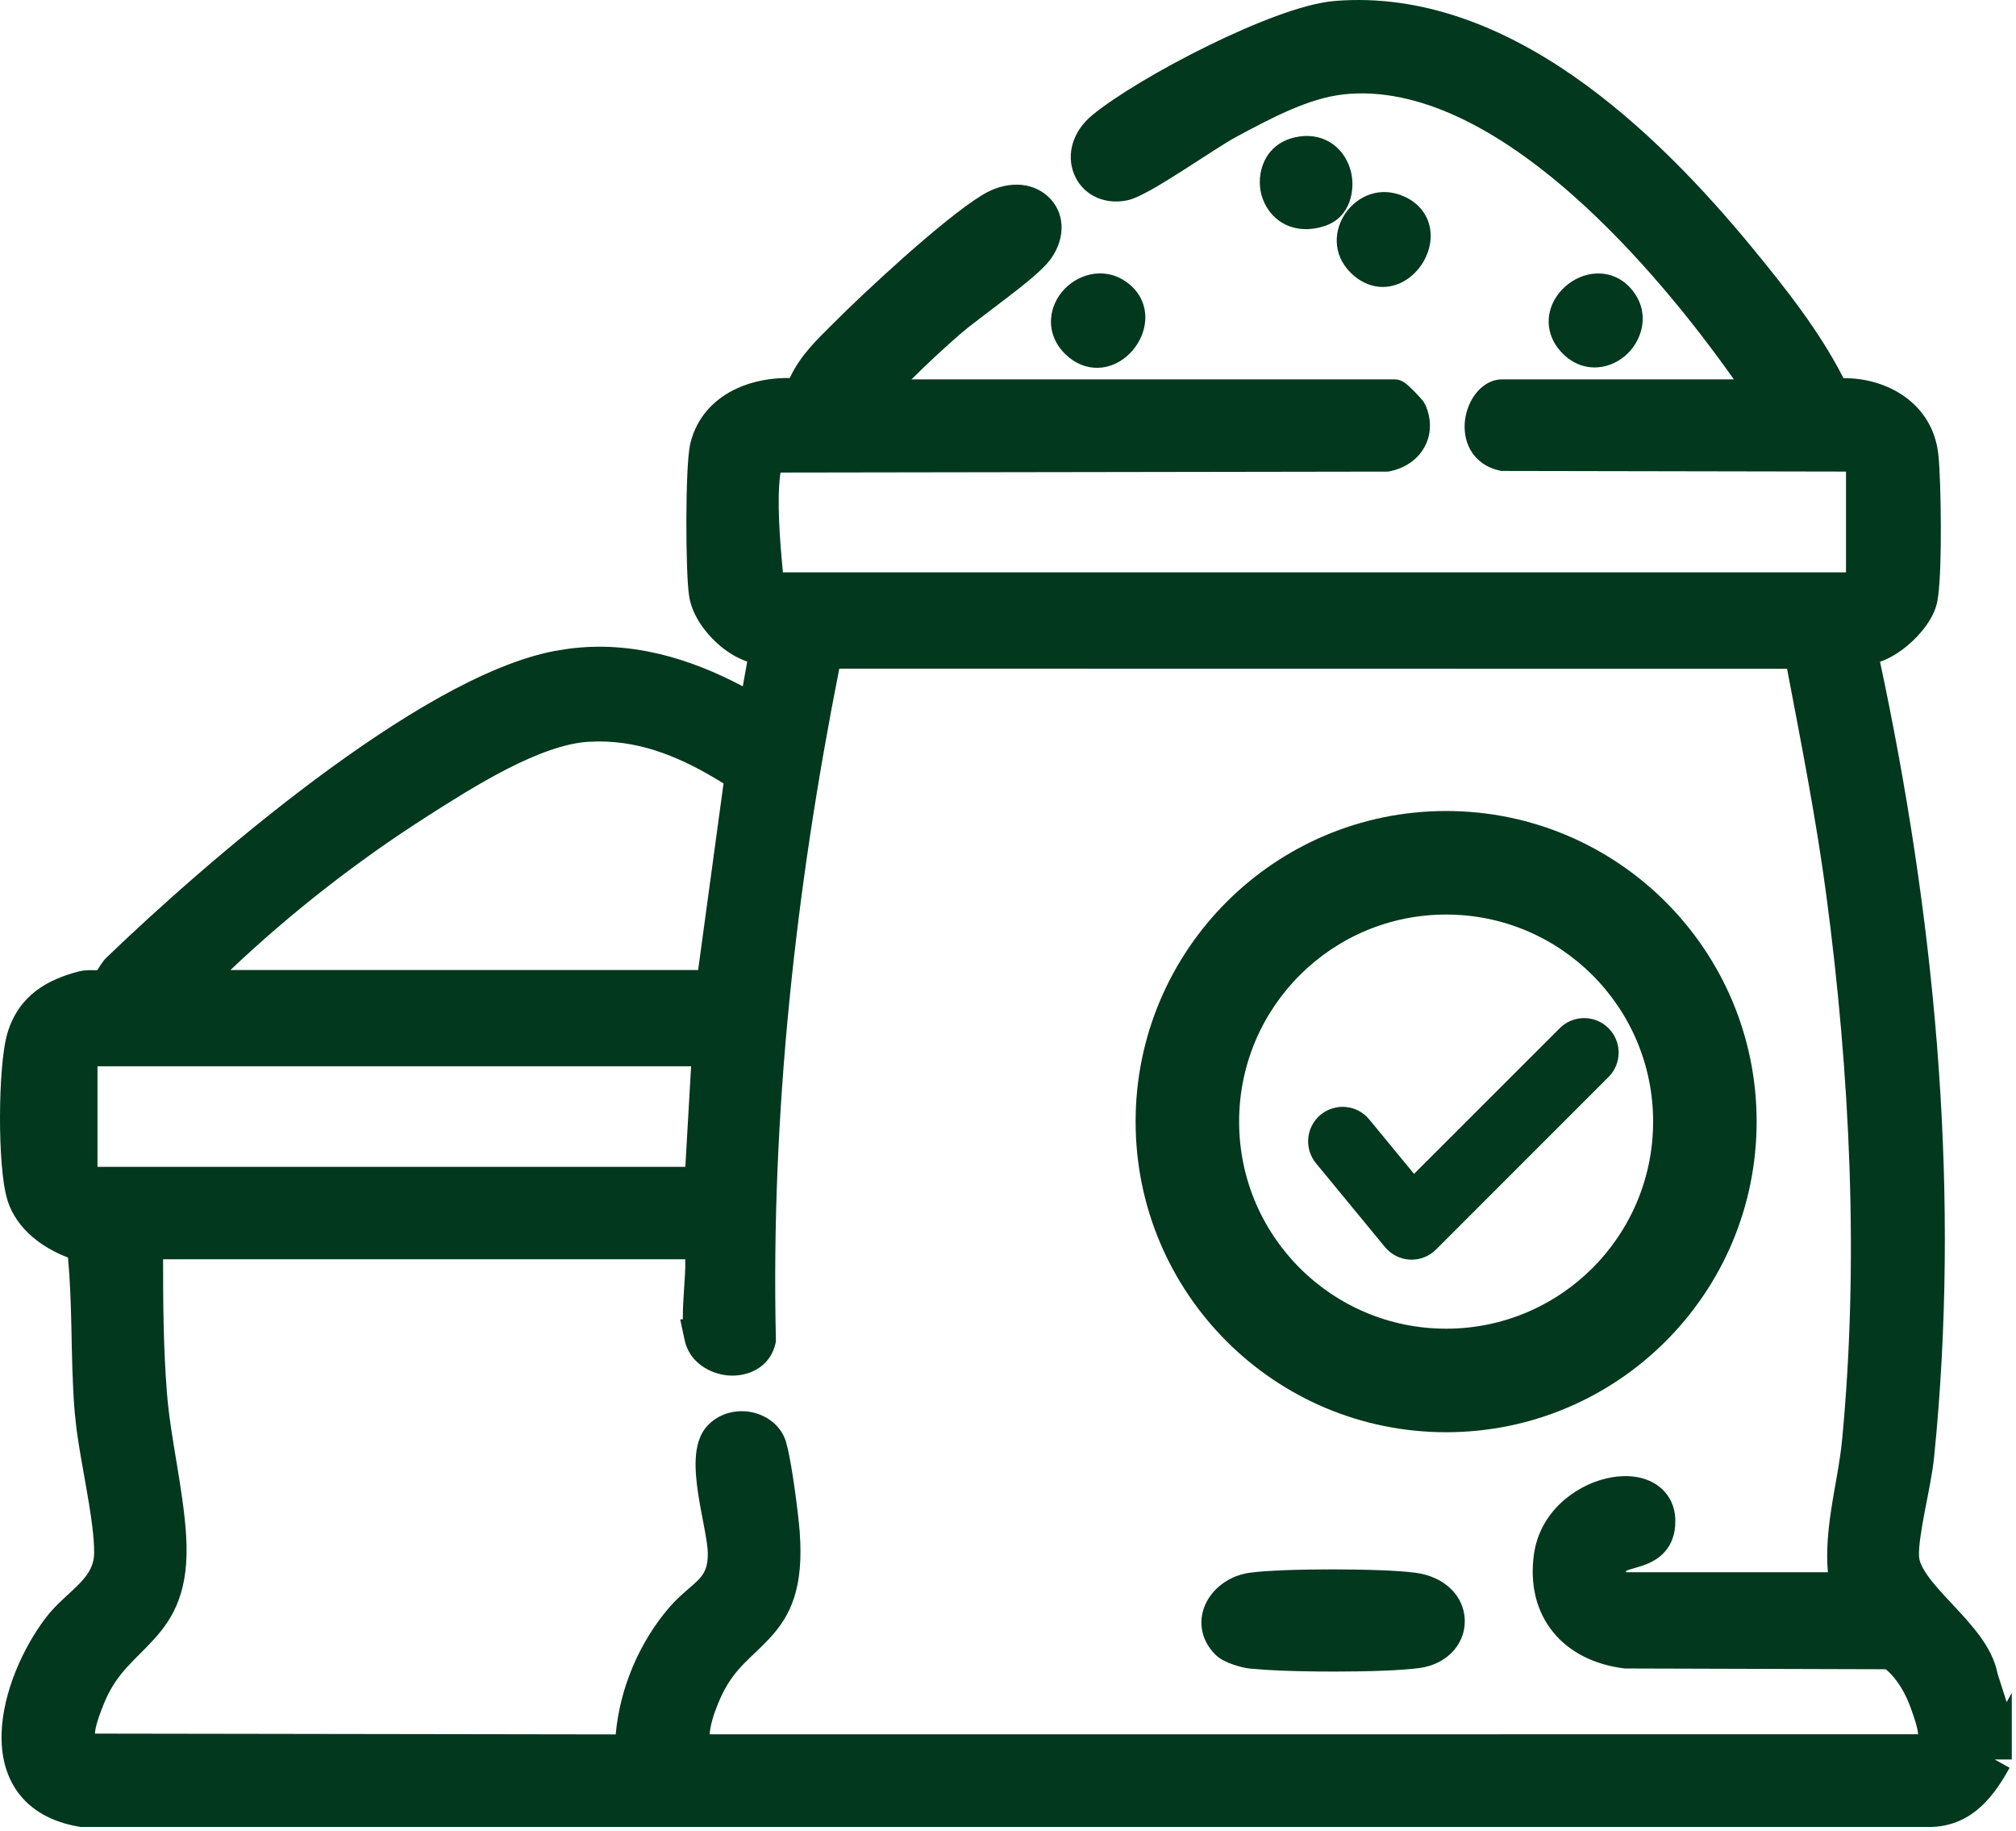
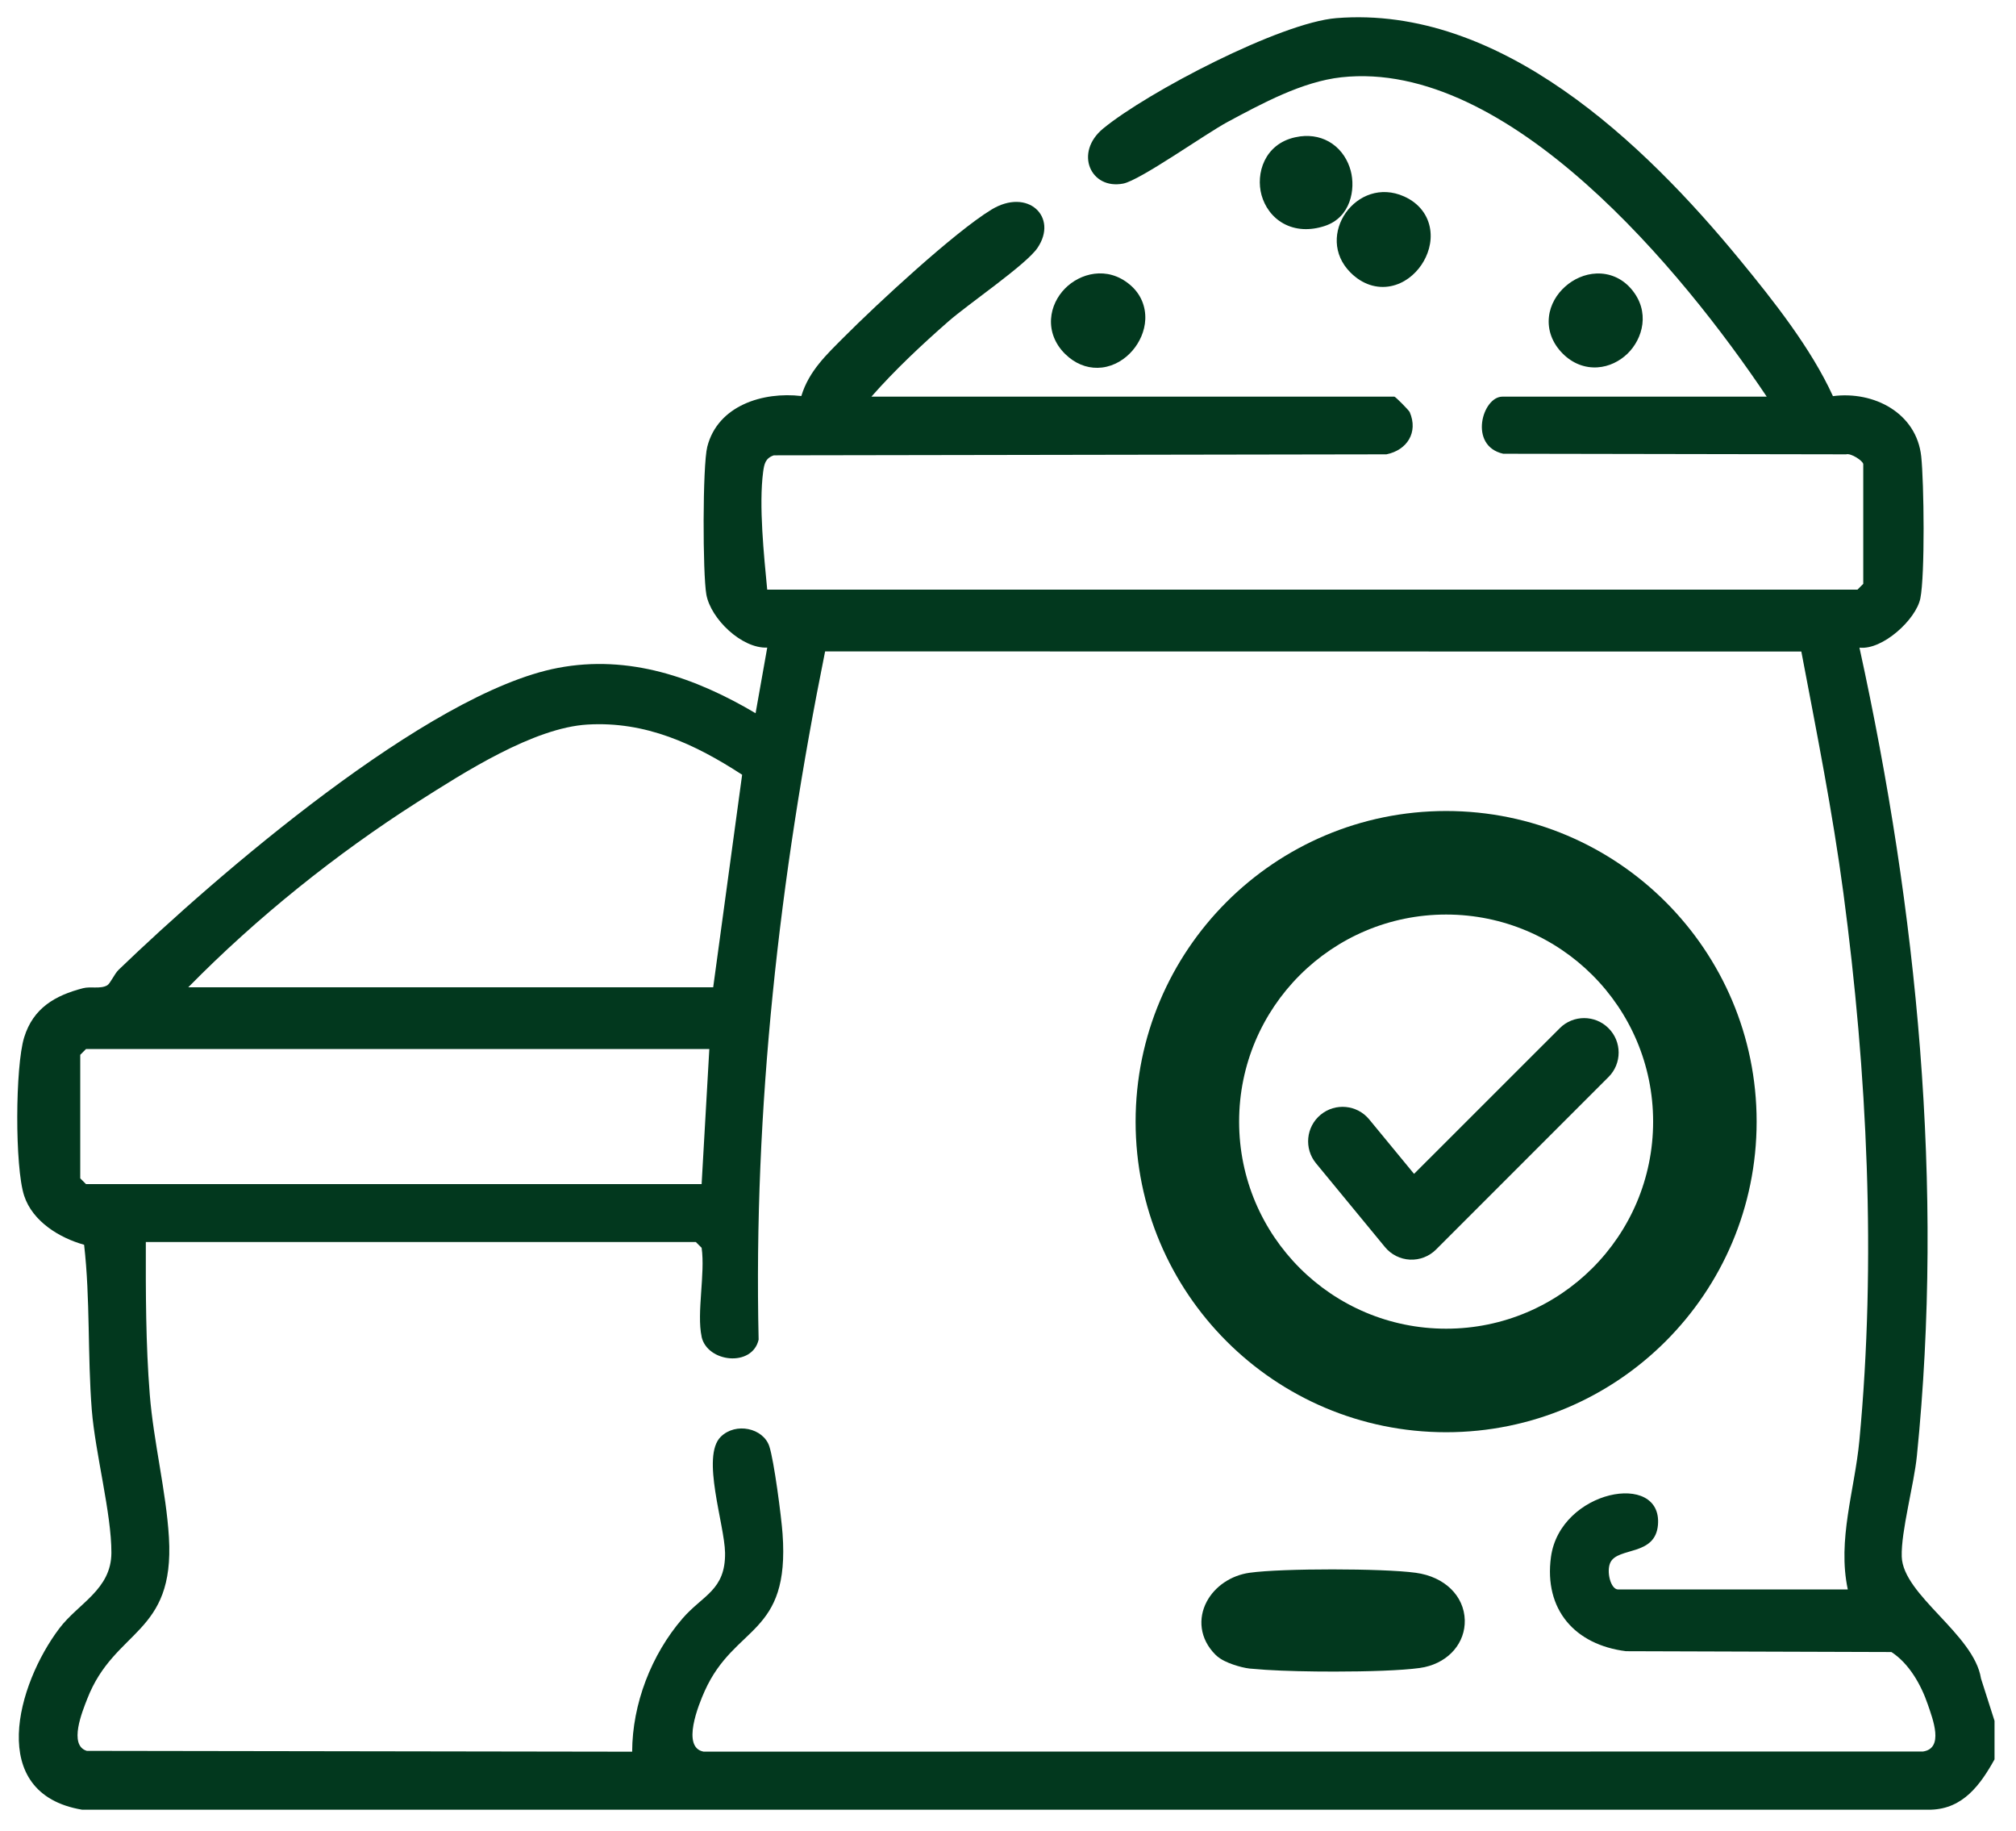
<svg xmlns="http://www.w3.org/2000/svg" viewBox="0 0 58.312 52.938" fill="none">
  <path d="M57.691 50.876C57.281 51.613 56.781 52.303 55.854 52.331H2.372C-0.405 51.863 0.496 48.701 1.716 47.089C2.266 46.361 3.218 45.968 3.222 44.903C3.227 43.775 2.755 42.019 2.655 40.772C2.529 39.178 2.614 37.576 2.433 35.995C1.72 35.797 0.943 35.322 0.699 34.578C0.426 33.749 0.439 30.838 0.699 29.998C0.961 29.151 1.589 28.787 2.402 28.576C2.621 28.519 2.91 28.605 3.101 28.493C3.192 28.44 3.304 28.168 3.432 28.043C6.23 25.348 12.367 20.031 16.137 19.314C18.194 18.922 20.106 19.59 21.855 20.624L22.192 18.727C21.454 18.758 20.559 17.897 20.431 17.193C20.324 16.601 20.319 13.464 20.458 12.918C20.762 11.723 22.074 11.322 23.178 11.452C23.399 10.724 23.909 10.253 24.422 9.738C25.366 8.79 27.599 6.72 28.674 6.063C29.73 5.419 30.62 6.275 30.006 7.173C29.673 7.659 28.007 8.791 27.436 9.291C26.66 9.971 25.888 10.694 25.205 11.47H40.332C40.363 11.47 40.752 11.863 40.776 11.918C41.028 12.506 40.697 13.018 40.102 13.138L22.382 13.167C22.139 13.25 22.106 13.413 22.074 13.641C21.945 14.616 22.098 16.064 22.191 17.05H53.727L53.894 16.883V13.423C53.894 13.332 53.539 13.095 53.398 13.138L43.48 13.121C42.467 12.894 42.876 11.47 43.456 11.47H51.102C48.692 7.874 43.636 1.703 38.797 2.235C37.665 2.36 36.503 2.993 35.51 3.525C34.867 3.87 32.978 5.215 32.487 5.309C31.545 5.491 31.063 4.414 31.908 3.717C33.188 2.665 37.034 0.654 38.654 0.524C43.392 0.146 47.542 4.128 50.321 7.509C51.298 8.697 52.385 10.071 53.017 11.455C54.201 11.301 55.436 11.941 55.571 13.2C55.651 13.954 55.682 16.627 55.545 17.305C55.421 17.914 54.452 18.804 53.784 18.728C55.457 26.367 56.234 34.293 55.445 42.101C55.362 42.931 54.984 44.283 55.007 45.013C55.043 46.13 57.098 47.255 57.299 48.536L57.691 49.762V50.879V50.876ZM20.294 38.651C20.146 37.973 20.403 36.823 20.294 36.083L20.127 35.916H4.218C4.215 37.382 4.215 38.863 4.332 40.325C4.439 41.68 4.809 43.143 4.886 44.457C5.055 47.286 3.315 47.092 2.524 49.125C2.385 49.481 1.975 50.469 2.511 50.63L18.285 50.654C18.289 49.27 18.841 47.847 19.739 46.805C20.324 46.126 20.987 45.989 20.972 44.903C20.96 44.086 20.273 42.117 20.846 41.549C21.28 41.118 22.08 41.295 22.253 41.826C22.389 42.241 22.599 43.85 22.635 44.347C22.851 47.318 21.25 46.968 20.383 48.9C20.203 49.301 19.706 50.53 20.349 50.652L55.621 50.649C56.236 50.558 55.907 49.716 55.761 49.288C55.568 48.721 55.22 48.103 54.708 47.772L47.03 47.748C45.553 47.562 44.655 46.545 44.861 45.024C45.125 43.083 48.085 42.524 47.956 44.093C47.881 45.004 46.8 44.731 46.58 45.182C46.457 45.435 46.586 45.963 46.804 45.963H53.447C53.14 44.529 53.645 43.092 53.781 41.664C54.276 36.449 54.009 31.011 53.32 25.828C53.008 23.483 52.543 21.16 52.103 18.841L23.866 18.837C22.544 25.381 21.791 32.037 21.943 38.739C21.758 39.543 20.455 39.4 20.292 38.651H20.294ZM20.629 28.549L21.466 22.403C20.094 21.511 18.674 20.853 16.995 20.952C15.43 21.043 13.413 22.343 12.085 23.187C9.717 24.695 7.407 26.552 5.446 28.549H20.629ZM20.517 30.335H2.488L2.321 30.502V34.074L2.488 34.241H20.294L20.517 30.334V30.335Z" fill="#02381E" />
-   <path d="M38.615 0.027C41.139 -0.175 43.475 0.788 45.507 2.196C47.538 3.605 49.304 5.486 50.706 7.192C51.609 8.291 52.646 9.594 53.321 10.936C54.581 10.923 55.907 11.66 56.066 13.146C56.11 13.552 56.137 14.432 56.138 15.281C56.139 16.008 56.12 16.783 56.061 17.233L56.034 17.404C55.94 17.868 55.569 18.333 55.191 18.654C54.992 18.823 54.764 18.974 54.524 19.08C54.478 19.1 54.429 19.118 54.379 19.135C55.933 26.413 56.672 33.956 56.012 41.413L55.941 42.151C55.897 42.595 55.775 43.175 55.676 43.689C55.572 44.234 55.497 44.697 55.506 44.997L55.521 45.106C55.551 45.226 55.623 45.375 55.758 45.565C55.936 45.815 56.178 46.076 56.455 46.372C56.722 46.658 57.021 46.976 57.264 47.308C57.495 47.625 57.703 47.992 57.78 48.403L58.042 49.219L58.19 48.954V50.879H57.696L58.127 51.119C57.717 51.856 57.095 52.792 55.869 52.83H2.33L2.289 52.823C1.496 52.689 0.904 52.35 0.525 51.839C0.152 51.335 0.028 50.724 0.046 50.125C0.08 48.943 0.664 47.652 1.318 46.789C1.482 46.571 1.671 46.386 1.842 46.226C2.023 46.057 2.172 45.925 2.313 45.778C2.574 45.503 2.721 45.255 2.723 44.901L2.719 44.702C2.698 44.22 2.601 43.621 2.486 42.969C2.391 42.428 2.283 41.853 2.213 41.323L2.158 40.812C2.093 39.996 2.082 39.179 2.065 38.389C2.05 37.7 2.028 37.028 1.967 36.365C1.263 36.097 0.501 35.576 0.224 34.734L0.225 34.733C0.137 34.466 0.083 34.078 0.05 33.672C0.015 33.252 -0.001 32.77 0 32.291C0.001 31.812 0.019 31.33 0.054 30.91C0.088 30.501 0.14 30.116 0.222 29.851C0.383 29.33 0.665 28.94 1.04 28.653C1.405 28.373 1.837 28.207 2.276 28.092C2.383 28.065 2.486 28.058 2.563 28.055C2.634 28.054 2.723 28.056 2.765 28.056C2.784 28.057 2.8 28.054 2.814 28.054C2.817 28.047 2.823 28.041 2.827 28.034C2.853 27.992 2.889 27.934 2.927 27.878C2.964 27.823 3.017 27.751 3.084 27.686L3.087 27.684C4.496 26.327 6.745 24.309 9.122 22.537C10.31 21.652 11.537 20.822 12.711 20.166C13.88 19.514 15.025 19.018 16.043 18.824L16.459 18.758C18.273 18.524 19.959 19.041 21.485 19.846L21.613 19.131C21.286 19.019 20.987 18.821 20.749 18.606C20.366 18.261 20.03 17.778 19.94 17.282C19.905 17.093 19.885 16.749 19.872 16.369C19.858 15.976 19.852 15.505 19.853 15.037C19.854 14.569 19.863 14.099 19.881 13.71C19.898 13.342 19.924 12.99 19.974 12.795L20.015 12.653C20.236 11.963 20.733 11.501 21.308 11.235C21.787 11.013 22.328 10.923 22.844 10.931C23.15 10.267 23.656 9.799 24.068 9.386C24.548 8.903 25.35 8.142 26.167 7.418C26.976 6.702 27.833 5.992 28.414 5.637C29.076 5.233 29.813 5.238 30.297 5.667C30.798 6.11 30.839 6.839 30.417 7.455C30.293 7.636 30.08 7.836 29.87 8.017C29.647 8.209 29.38 8.418 29.113 8.622C28.7 8.939 28.3 9.236 28.011 9.463L27.765 9.666C27.286 10.086 26.814 10.521 26.365 10.97H40.332C40.441 10.97 40.522 11.008 40.54 11.016C40.571 11.03 40.596 11.044 40.608 11.052C40.635 11.069 40.657 11.086 40.669 11.096C40.696 11.117 40.724 11.142 40.748 11.164C40.797 11.209 40.856 11.266 40.912 11.322C40.967 11.378 41.025 11.439 41.071 11.491C41.094 11.516 41.119 11.544 41.14 11.57C41.142 11.573 41.157 11.591 41.176 11.617L41.234 11.721L41.235 11.722C41.416 12.144 41.402 12.587 41.188 12.954C40.979 13.314 40.614 13.544 40.201 13.628L40.152 13.638H40.103L22.575 13.665C22.573 13.678 22.571 13.693 22.569 13.709C22.466 14.485 22.557 15.608 22.645 16.552H53.395V13.637L43.479 13.619H43.424L43.372 13.607C42.991 13.522 42.705 13.31 42.535 13.016C42.374 12.735 42.342 12.42 42.375 12.148C42.409 11.877 42.514 11.607 42.676 11.394C42.832 11.188 43.097 10.97 43.456 10.97H50.151C48.976 9.308 47.359 7.301 45.529 5.677C43.383 3.773 41.05 2.488 38.851 2.73L38.852 2.731C37.836 2.844 36.764 3.419 35.745 3.965C35.446 4.126 34.847 4.526 34.21 4.932C33.901 5.128 33.59 5.322 33.322 5.474C33.188 5.549 33.058 5.617 32.942 5.671C32.834 5.722 32.705 5.774 32.581 5.798C31.89 5.931 31.29 5.597 31.064 5.027C30.839 4.462 31.027 3.797 31.591 3.332C32.275 2.769 33.598 1.983 34.934 1.327C35.607 0.996 36.296 0.692 36.925 0.461C37.544 0.234 38.141 0.065 38.615 0.027ZM38.694 1.022C38.358 1.049 37.865 1.18 37.269 1.399C36.681 1.614 36.025 1.903 35.374 2.222C34.062 2.867 32.82 3.613 32.225 4.102C31.944 4.334 31.951 4.556 31.991 4.658C32.03 4.754 32.141 4.867 32.393 4.819C32.393 4.819 32.431 4.809 32.521 4.767C32.605 4.728 32.708 4.673 32.83 4.604C33.075 4.466 33.368 4.284 33.673 4.09C34.264 3.713 34.931 3.269 35.275 3.085C36.243 2.566 37.495 1.877 38.742 1.739C41.382 1.449 43.998 2.984 46.192 4.931C48.406 6.895 50.3 9.375 51.517 11.191L52.037 11.968H43.498C43.492 11.974 43.481 11.983 43.47 11.997C43.424 12.058 43.38 12.159 43.366 12.272C43.352 12.385 43.371 12.469 43.4 12.519C43.418 12.551 43.454 12.592 43.549 12.621L53.359 12.639C53.504 12.621 53.629 12.657 53.691 12.678C53.79 12.71 53.883 12.758 53.96 12.805C54.036 12.852 54.116 12.911 54.183 12.976C54.216 13.008 54.258 13.053 54.294 13.108C54.323 13.152 54.393 13.265 54.393 13.423V17.089L54.247 17.236L54.08 17.403L53.934 17.55H21.736L21.694 17.097C21.604 16.14 21.441 14.621 21.58 13.575V13.573C21.594 13.472 21.618 13.285 21.709 13.114C21.819 12.908 21.996 12.772 22.219 12.695L22.298 12.668H22.381L40.035 12.64C40.196 12.599 40.285 12.521 40.325 12.452C40.359 12.393 40.381 12.301 40.332 12.16L40.331 12.159C40.297 12.122 40.251 12.074 40.202 12.025C40.183 12.005 40.163 11.986 40.145 11.968H24.1L24.83 11.14C25.534 10.341 26.324 9.602 27.107 8.916L27.108 8.915C27.409 8.651 27.998 8.221 28.506 7.831C28.769 7.629 29.018 7.434 29.219 7.261C29.432 7.078 29.552 6.953 29.594 6.892C29.695 6.744 29.711 6.631 29.707 6.564C29.702 6.499 29.676 6.45 29.636 6.414C29.564 6.351 29.327 6.249 28.933 6.489C28.438 6.791 27.642 7.444 26.829 8.164C26.226 8.698 25.634 9.252 25.179 9.693L24.776 10.09C24.236 10.631 23.833 11.012 23.656 11.597L23.534 11.996L23.12 11.948C22.642 11.891 22.134 11.953 21.728 12.141C21.333 12.324 21.05 12.616 20.942 13.041C20.922 13.119 20.896 13.364 20.878 13.755C20.861 14.126 20.852 14.581 20.851 15.04C20.85 15.498 20.855 15.957 20.869 16.335C20.882 16.727 20.903 16.998 20.922 17.104L20.943 17.186C21.005 17.386 21.171 17.643 21.417 17.865C21.703 18.122 21.988 18.236 22.172 18.228L22.792 18.201L22.22 21.419L21.601 21.053C19.902 20.049 18.117 19.445 16.231 19.805C15.364 19.969 14.328 20.407 13.199 21.038C12.075 21.665 10.885 22.468 9.718 23.337C7.386 25.076 5.169 27.062 3.78 28.399C3.783 28.397 3.774 28.407 3.751 28.44C3.73 28.472 3.708 28.508 3.678 28.556C3.652 28.598 3.616 28.657 3.578 28.71C3.549 28.75 3.474 28.852 3.355 28.923L3.354 28.924C3.127 29.057 2.877 29.055 2.76 29.054C2.679 29.054 2.641 29.052 2.589 29.053L2.527 29.057L2.528 29.058C2.154 29.156 1.864 29.279 1.647 29.445C1.465 29.585 1.318 29.767 1.216 30.029L1.175 30.146C1.128 30.301 1.081 30.594 1.048 30.993C1.016 31.381 0.999 31.835 0.998 32.293C0.997 32.75 1.013 33.204 1.045 33.59C1.069 33.889 1.101 34.125 1.136 34.286L1.172 34.422C1.32 34.87 1.782 35.233 2.328 35.437L2.567 35.515L2.891 35.605L2.929 35.939C3.022 36.754 3.046 37.57 3.063 38.367C3.08 39.171 3.091 39.953 3.153 40.732L3.203 41.2C3.268 41.687 3.37 42.233 3.47 42.796C3.598 43.523 3.723 44.289 3.721 44.905C3.718 45.615 3.387 46.097 3.035 46.467C2.868 46.642 2.676 46.813 2.523 46.955C2.361 47.107 2.225 47.244 2.114 47.39C1.547 48.139 1.071 49.235 1.044 50.154C1.031 50.605 1.127 50.973 1.327 51.244C1.518 51.502 1.846 51.728 2.417 51.832H55.851C56.441 51.809 56.808 51.408 57.192 50.742V49.837L56.824 48.688L56.812 48.651L56.806 48.613C56.773 48.406 56.659 48.172 56.458 47.897C56.258 47.623 56.003 47.349 55.726 47.054C55.46 46.769 55.168 46.458 54.945 46.143C54.723 45.832 54.522 45.455 54.508 45.029C54.495 44.599 54.596 44.021 54.696 43.5C54.802 42.948 54.909 42.438 54.948 42.051C55.731 34.309 54.962 26.436 53.296 18.835L53.147 18.154L53.84 18.233C53.89 18.238 53.983 18.227 54.122 18.166C54.256 18.107 54.404 18.013 54.546 17.893C54.85 17.635 55.026 17.352 55.056 17.206L55.076 17.079C55.12 16.73 55.141 16.037 55.14 15.282C55.14 14.436 55.111 13.602 55.074 13.253C54.98 12.367 54.093 11.818 53.081 11.95L52.717 11.996L52.564 11.662C51.962 10.346 50.916 9.019 49.935 7.825C48.559 6.15 46.86 4.35 44.938 3.017C43.015 1.684 40.907 0.845 38.694 1.022ZM52.516 18.343L52.593 18.748C53.031 21.06 53.501 23.399 53.815 25.762C54.507 30.971 54.778 36.449 54.278 41.711C54.209 42.434 54.038 43.225 53.942 43.883C53.84 44.58 53.8 45.228 53.935 45.859L54.063 46.462H46.804C46.531 46.462 46.352 46.295 46.264 46.18C46.172 46.059 46.115 45.919 46.083 45.797C46.022 45.573 45.996 45.241 46.131 44.963C46.27 44.678 46.528 44.55 46.696 44.485C46.785 44.45 46.876 44.423 46.952 44.401C47.034 44.377 47.1 44.358 47.165 44.337C47.298 44.293 47.362 44.255 47.396 44.223C47.416 44.204 47.448 44.168 47.458 44.052L47.461 43.973C47.458 43.903 47.443 43.86 47.429 43.836C47.413 43.804 47.384 43.773 47.332 43.746C47.213 43.684 46.983 43.652 46.675 43.727C46.096 43.87 45.528 44.318 45.379 44.96L45.356 45.091C45.268 45.737 45.419 46.226 45.701 46.57C45.983 46.915 46.441 47.166 47.069 47.25L54.71 47.273L54.857 47.274L54.979 47.354C55.628 47.773 56.025 48.514 56.234 49.126C56.297 49.31 56.444 49.7 56.474 50.053C56.489 50.231 56.482 50.473 56.362 50.696C56.223 50.951 55.981 51.1 55.694 51.143L55.658 51.148L20.302 51.151L20.256 51.142C20.09 51.111 19.936 51.038 19.811 50.917C19.689 50.799 19.618 50.658 19.579 50.525C19.505 50.275 19.529 50.005 19.567 49.793C19.644 49.357 19.835 48.902 19.928 48.695C20.405 47.632 21.151 47.109 21.548 46.676C21.754 46.45 21.916 46.216 22.021 45.887C22.129 45.551 22.188 45.084 22.137 44.383C22.121 44.153 22.061 43.639 21.987 43.126C21.93 42.729 21.871 42.373 21.823 42.153L21.779 41.981C21.761 41.926 21.692 41.845 21.547 41.815C21.441 41.794 21.341 41.81 21.265 41.852L21.197 41.903C21.188 41.912 21.134 41.986 21.12 42.227C21.107 42.451 21.134 42.734 21.183 43.057C21.233 43.379 21.298 43.703 21.358 44.023C21.4 44.249 21.441 44.485 21.46 44.695L21.471 44.896C21.48 45.572 21.267 46.001 20.946 46.346C20.804 46.498 20.64 46.636 20.508 46.751C20.368 46.873 20.239 46.989 20.117 47.13C19.294 48.086 18.788 49.395 18.784 50.656L18.782 51.154L2.51 51.128H2.436L2.367 51.108C2.047 51.011 1.862 50.773 1.787 50.514C1.722 50.288 1.742 50.051 1.773 49.867C1.836 49.495 1.996 49.106 2.059 48.944C2.499 47.813 3.247 47.244 3.698 46.753C3.929 46.5 4.11 46.25 4.232 45.921C4.339 45.631 4.409 45.253 4.398 44.723L4.389 44.487C4.352 43.86 4.245 43.191 4.128 42.488C4.014 41.795 3.89 41.067 3.834 40.364C3.716 38.879 3.716 37.379 3.719 35.915L3.72 35.417H20.334L20.763 35.847L20.788 36.011C20.852 36.447 20.807 36.983 20.777 37.424C20.743 37.91 20.725 38.289 20.781 38.545L20.783 38.555C20.808 38.641 20.923 38.762 21.148 38.78C21.251 38.788 21.331 38.766 21.378 38.739C21.406 38.723 21.427 38.703 21.443 38.669C21.297 31.95 22.055 25.284 23.376 18.738L23.457 18.338L52.516 18.343ZM24.276 19.336C23.01 25.723 22.294 32.206 22.442 38.728L22.443 38.79L22.43 38.851C22.263 39.578 21.588 39.815 21.07 39.775C20.565 39.735 19.948 39.419 19.804 38.757L19.674 38.152H19.751C19.748 37.882 19.764 37.604 19.781 37.356C19.806 36.995 19.829 36.679 19.821 36.415H4.717C4.716 37.716 4.728 39.01 4.829 40.285C4.881 40.938 4.996 41.619 5.113 42.325C5.228 43.021 5.344 43.74 5.385 44.427C5.43 45.185 5.349 45.776 5.168 46.267C4.986 46.761 4.714 47.12 4.432 47.427C3.893 48.015 3.405 48.36 3.057 49.143L2.989 49.306C2.913 49.5 2.799 49.783 2.756 50.034C2.75 50.071 2.748 50.104 2.746 50.131L17.809 50.154C17.928 48.811 18.496 47.484 19.361 46.479L19.489 46.339C19.616 46.205 19.742 46.094 19.853 45.997C20.009 45.862 20.12 45.77 20.216 45.667C20.369 45.502 20.479 45.319 20.473 44.91C20.47 44.754 20.435 44.519 20.376 44.205C20.321 43.908 20.249 43.551 20.196 43.208C20.144 42.865 20.105 42.499 20.124 42.169C20.142 41.855 20.217 41.469 20.494 41.195C20.849 40.842 21.337 40.753 21.748 40.838C22.154 40.922 22.573 41.196 22.728 41.671L22.791 41.914C22.856 42.202 22.922 42.608 22.976 42.985C23.05 43.504 23.113 44.044 23.132 44.31C23.19 45.095 23.13 45.698 22.972 46.192C22.811 46.694 22.558 47.05 22.283 47.35C21.751 47.929 21.289 48.201 20.912 48.948L20.838 49.104C20.751 49.298 20.604 49.659 20.549 49.968C20.535 50.046 20.529 50.107 20.528 50.152L55.48 50.15C55.479 50.146 55.48 50.142 55.48 50.137C55.463 49.939 55.373 49.693 55.289 49.449C55.128 48.978 54.868 48.531 54.543 48.27L47.028 48.248H46.997L46.967 48.244C46.13 48.138 45.409 47.79 44.929 47.203C44.444 46.612 44.248 45.832 44.367 44.956C44.534 43.729 45.54 42.978 46.436 42.758C46.885 42.647 47.387 42.649 47.795 42.862C48.006 42.973 48.191 43.141 48.313 43.371C48.403 43.543 48.45 43.733 48.458 43.932L48.453 44.134C48.425 44.473 48.295 44.745 48.083 44.946C47.888 45.132 47.654 45.226 47.479 45.284C47.391 45.313 47.3 45.339 47.232 45.359C47.157 45.381 47.103 45.397 47.058 45.414C47.048 45.418 47.039 45.423 47.032 45.426C47.032 45.438 47.033 45.451 47.034 45.464H52.87C52.82 44.87 52.874 44.291 52.954 43.739C53.068 42.964 53.217 42.322 53.284 41.617C53.775 36.449 53.511 31.05 52.826 25.894C52.534 23.701 52.107 21.529 51.69 19.34L24.276 19.336ZM20.518 29.836V30.319L21.017 30.334V30.834H20.988L20.792 34.269L20.765 34.74H2.282L1.822 34.281V30.296L1.969 30.15L2.135 29.982L2.282 29.836H20.518ZM2.82 33.742H19.823L19.99 30.834H2.82V33.742ZM16.965 20.454C18.803 20.346 20.333 21.071 21.738 21.985L22.003 22.156L21.065 29.048H4.256L5.089 28.199C7.078 26.174 9.419 24.294 11.818 22.766L12.347 22.431C12.908 22.078 13.556 21.684 14.224 21.343C15.105 20.893 16.076 20.506 16.965 20.454ZM17.024 21.45C16.349 21.489 15.529 21.797 14.678 22.231C13.837 22.661 13.021 23.183 12.353 23.607L12.354 23.608C10.356 24.88 8.4 26.404 6.666 28.05H20.193L20.928 22.655C19.763 21.93 18.61 21.436 17.307 21.441L17.024 21.45Z" fill="#02381E" />
  <path d="M37.566 4.458C38.699 4.206 38.956 5.798 38.163 6.059C36.848 6.493 36.499 4.696 37.566 4.458Z" fill="#02381E" />
  <path d="M37.608 3.944C37.954 3.9 38.272 3.975 38.532 4.154C38.818 4.351 38.991 4.646 39.069 4.938C39.211 5.47 39.072 6.286 38.319 6.534C37.882 6.678 37.466 6.652 37.123 6.463C36.789 6.278 36.58 5.966 36.49 5.644C36.317 5.02 36.573 4.168 37.458 3.971L37.608 3.944ZM37.675 4.944C37.558 4.971 37.502 5.029 37.471 5.092C37.434 5.166 37.423 5.272 37.452 5.377C37.48 5.48 37.539 5.552 37.606 5.59C37.665 5.622 37.786 5.658 38.007 5.586C38.039 5.575 38.073 5.551 38.098 5.485C38.126 5.411 38.134 5.304 38.105 5.195C38.076 5.088 38.021 5.014 37.965 4.976C37.931 4.952 37.876 4.926 37.782 4.93L37.675 4.944Z" fill="#02381E" />
  <path d="M39.416 7.529C38.761 6.874 39.526 5.739 40.412 6.137C41.56 6.653 40.364 8.477 39.416 7.529Z" fill="#02381E" />
  <path d="M39.063 7.882C38.003 6.822 39.241 5.064 40.616 5.682C41.052 5.878 41.307 6.228 41.368 6.631C41.425 7.009 41.305 7.38 41.112 7.663C40.919 7.946 40.614 8.197 40.231 8.274C39.823 8.356 39.405 8.224 39.063 7.882ZM40.207 6.592C40.018 6.507 39.851 6.571 39.745 6.723C39.635 6.88 39.644 7.052 39.768 7.176C39.9 7.308 39.988 7.304 40.035 7.295C40.107 7.281 40.207 7.22 40.288 7.101C40.369 6.982 40.392 6.861 40.38 6.78C40.372 6.726 40.346 6.655 40.207 6.592Z" fill="#02381E" />
  <path d="M31.153 9.875C30.378 9.099 31.54 7.925 32.36 8.613C33.158 9.281 32.008 10.731 31.153 9.875Z" fill="#02381E" />
  <path d="M30.8 8.348C31.234 7.902 32.024 7.681 32.68 8.231C33.007 8.504 33.141 8.873 33.127 9.233C33.113 9.577 32.963 9.9 32.752 10.143C32.542 10.385 32.237 10.584 31.875 10.628C31.541 10.668 31.207 10.57 30.92 10.336L30.8 10.228C30.51 9.937 30.379 9.581 30.401 9.224C30.422 8.879 30.582 8.572 30.8 8.348ZM31.776 8.906C31.689 8.916 31.593 8.964 31.516 9.043C31.438 9.123 31.401 9.212 31.397 9.284C31.393 9.344 31.409 9.425 31.506 9.522L31.587 9.589C31.661 9.639 31.717 9.641 31.755 9.637C31.823 9.629 31.915 9.584 31.999 9.488C32.083 9.392 32.126 9.28 32.13 9.192C32.133 9.119 32.111 9.056 32.039 8.996C31.941 8.913 31.852 8.897 31.776 8.906Z" fill="#02381E" />
  <path d="M45.556 9.874C44.715 9.032 46.111 7.872 46.804 8.68C47.498 9.489 46.324 10.642 45.556 9.874Z" fill="#02381E" />
  <path d="M46.179 7.909C46.541 7.895 46.907 8.033 47.183 8.355C47.742 9.007 47.519 9.796 47.075 10.227C46.851 10.443 46.545 10.602 46.203 10.623C45.847 10.645 45.492 10.516 45.203 10.227C44.894 9.918 44.761 9.541 44.802 9.164C44.841 8.805 45.033 8.499 45.273 8.286C45.512 8.073 45.833 7.922 46.179 7.909ZM46.217 8.906C46.133 8.909 46.028 8.95 45.937 9.031C45.846 9.112 45.802 9.203 45.794 9.272C45.789 9.325 45.796 9.409 45.908 9.521C46.003 9.616 46.083 9.631 46.142 9.627C46.214 9.623 46.302 9.585 46.381 9.509C46.459 9.433 46.505 9.34 46.514 9.258C46.523 9.186 46.508 9.102 46.426 9.005C46.355 8.923 46.286 8.903 46.217 8.906Z" fill="#02381E" />
  <path d="M35.508 47.495C34.908 46.894 35.435 46.083 36.212 45.974C37.105 45.849 39.98 45.852 40.881 45.974C42.196 46.152 42.163 47.576 40.993 47.74C40.029 47.874 37.188 47.864 36.2 47.753C36.015 47.733 35.631 47.619 35.508 47.495Z" fill="#02381E" />
  <path d="M38.543 45.382C39.484 45.383 40.46 45.413 40.948 45.48C41.792 45.594 42.35 46.154 42.368 46.85C42.383 47.496 41.924 48.049 41.209 48.208L41.062 48.234C40.541 48.306 39.558 48.337 38.606 48.337C37.889 48.338 37.158 48.321 36.616 48.287L36.144 48.25C36.005 48.234 35.826 48.189 35.668 48.134C35.586 48.106 35.499 48.071 35.417 48.03C35.342 47.993 35.241 47.934 35.155 47.848C34.695 47.387 34.65 46.795 34.903 46.317C35.138 45.872 35.609 45.555 36.142 45.48C36.628 45.412 37.603 45.382 38.543 45.382ZM38.543 46.38C37.598 46.38 36.688 46.411 36.28 46.468C36.037 46.502 35.857 46.645 35.784 46.783C35.75 46.847 35.743 46.904 35.749 46.951C35.755 46.992 35.777 47.054 35.849 47.13C35.853 47.132 35.858 47.136 35.866 47.139C35.897 47.155 35.941 47.173 35.994 47.191C36.104 47.229 36.209 47.252 36.255 47.257L36.684 47.292C37.187 47.323 37.891 47.34 38.606 47.339C39.562 47.339 40.48 47.307 40.923 47.246C41.296 47.194 41.373 46.983 41.371 46.875C41.368 46.786 41.304 46.59 40.973 46.5L40.814 46.469C40.401 46.413 39.488 46.381 38.543 46.38Z" fill="#02381E" />
  <path d="M45.115 29.733C45.504 29.343 46.136 29.343 46.526 29.733C46.916 30.122 46.916 30.754 46.526 31.144L41.536 36.134C41.337 36.332 41.064 36.438 40.783 36.425C40.502 36.411 40.239 36.28 40.06 36.062L38.065 33.639C37.714 33.213 37.775 32.585 38.2 32.234C38.625 31.884 39.254 31.945 39.604 32.37L40.901 33.945L45.115 29.733Z" fill="#02381E" />
  <path d="M47.816 32.434C47.816 29.127 45.136 26.446 41.829 26.446C38.522 26.446 35.841 29.127 35.841 32.434C35.841 35.741 38.522 38.422 41.829 38.422V41.416C36.868 41.416 32.847 37.395 32.847 32.434C32.847 27.474 36.868 23.452 41.829 23.452C46.789 23.452 50.81 27.474 50.81 32.434C50.81 37.395 46.789 41.416 41.829 41.416V38.422C45.136 38.422 47.816 35.741 47.816 32.434Z" fill="#02381E" />
</svg>